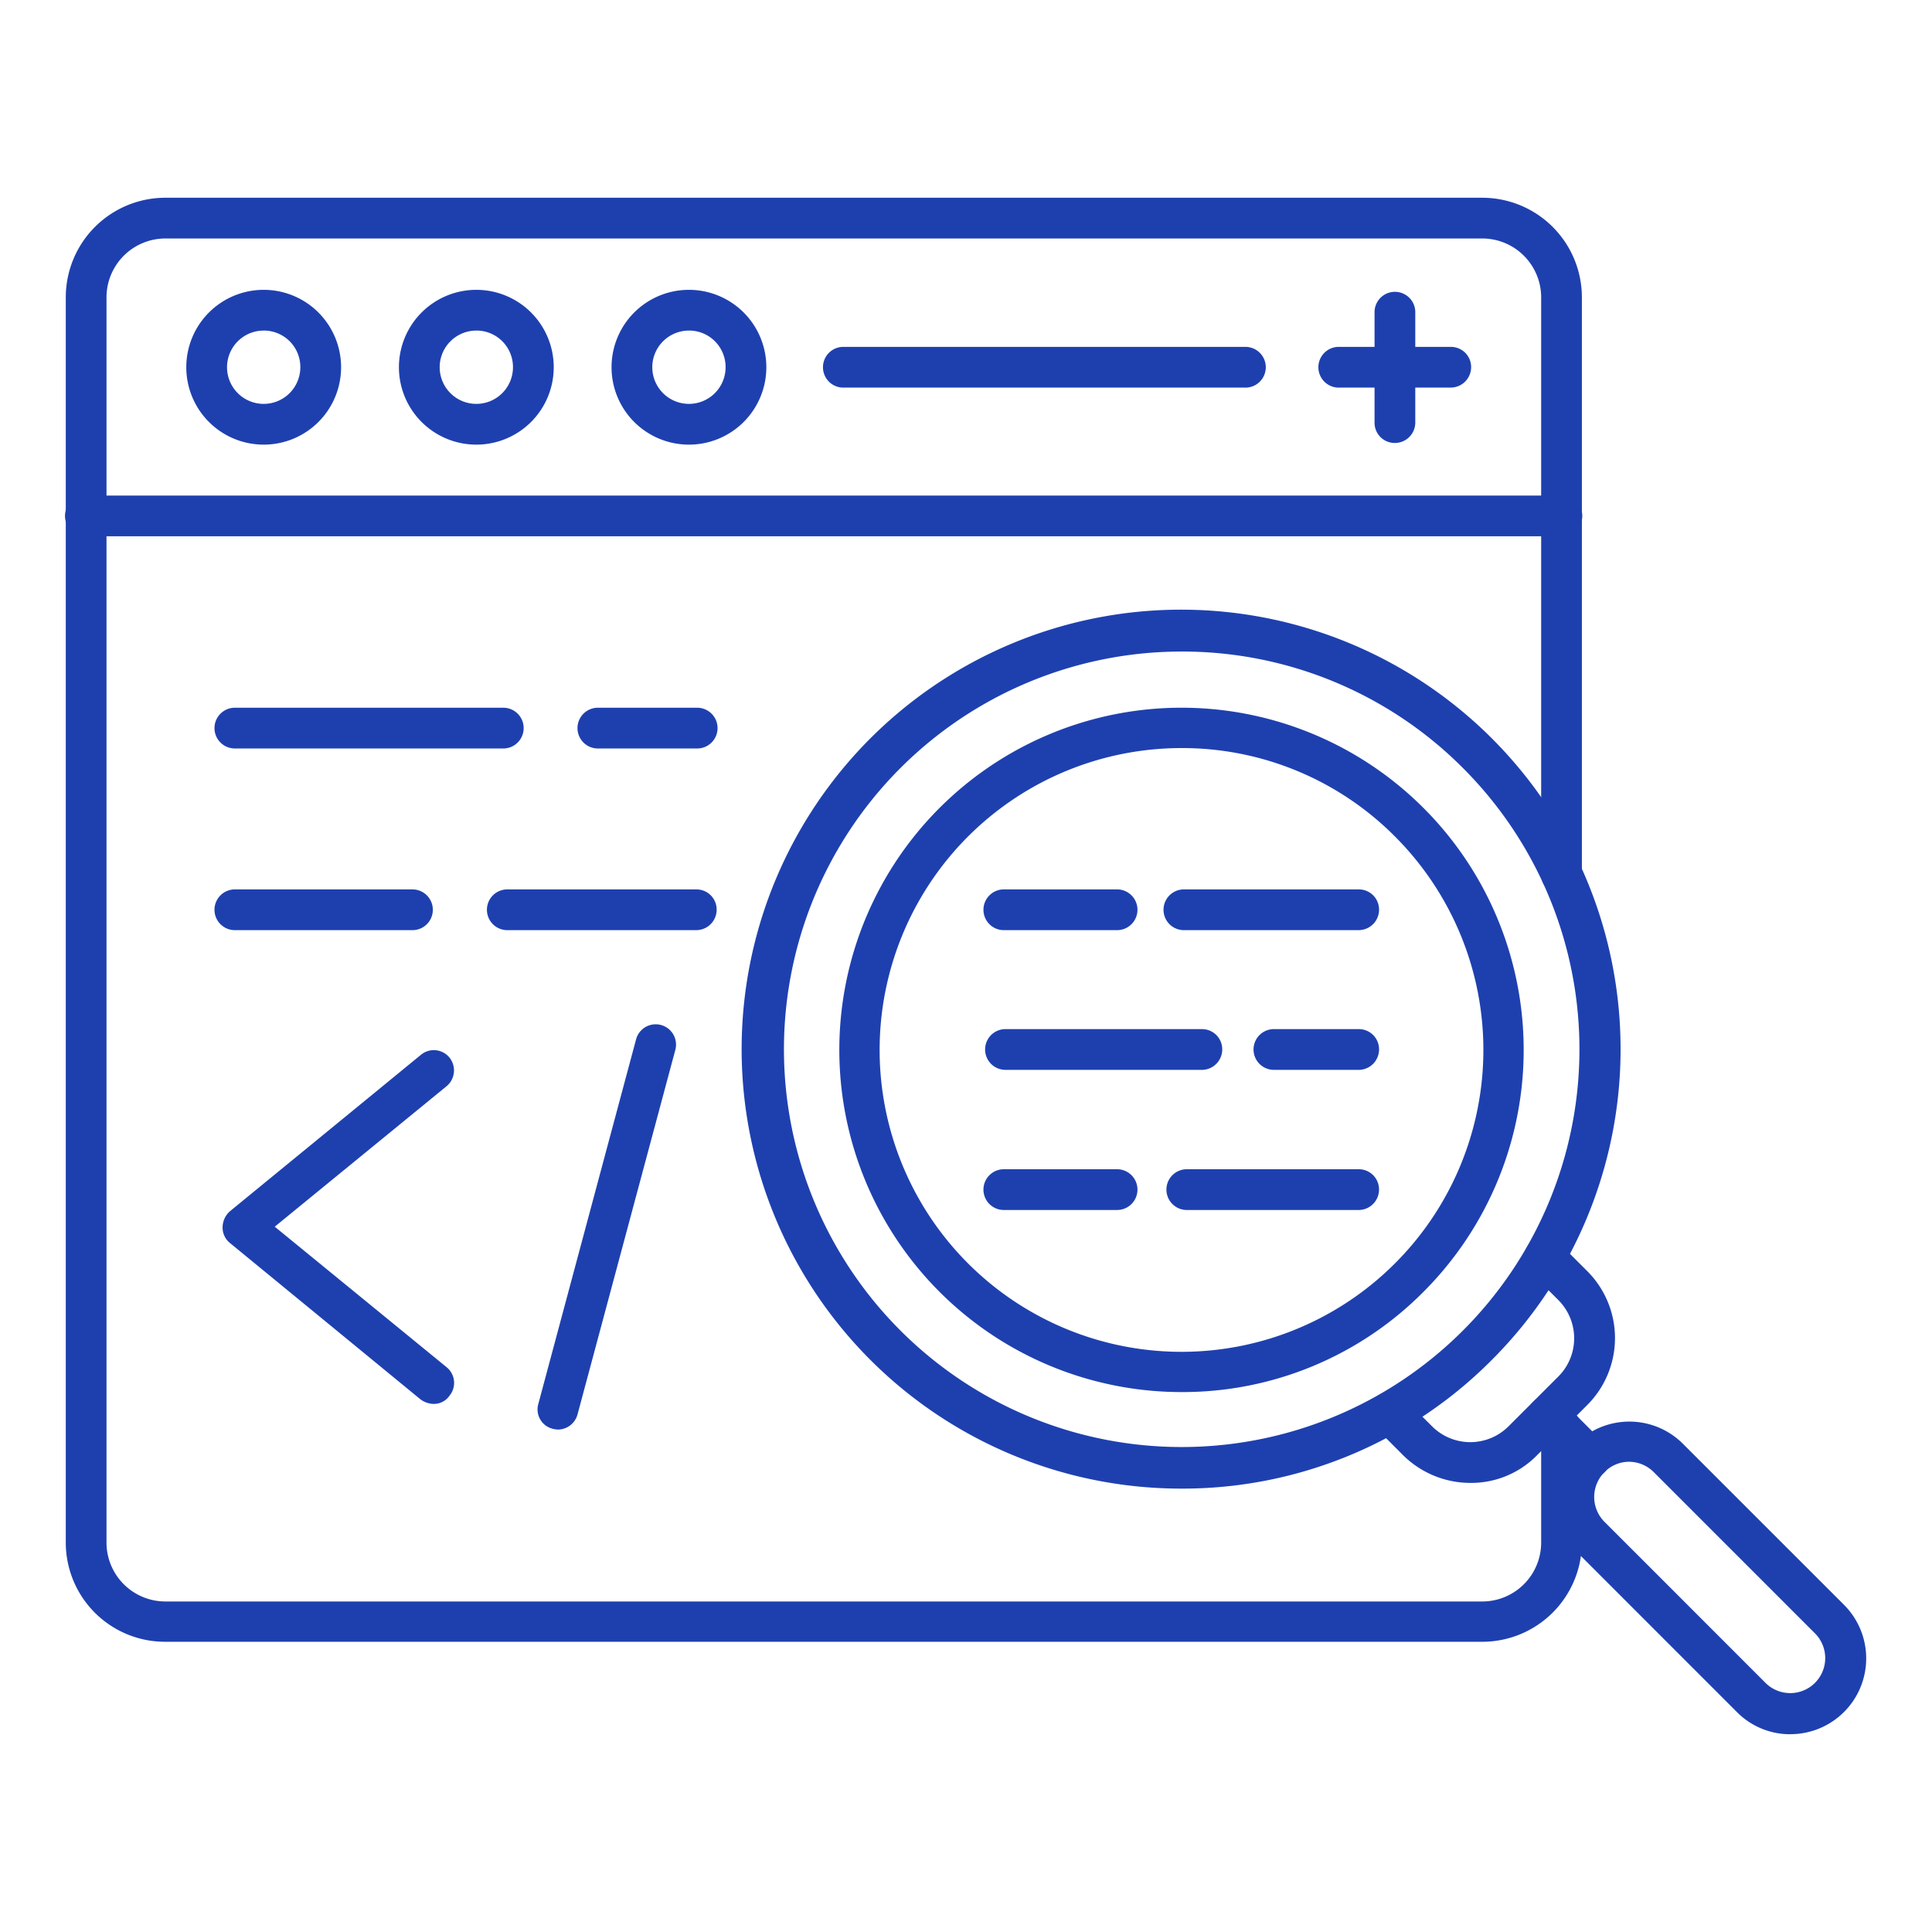
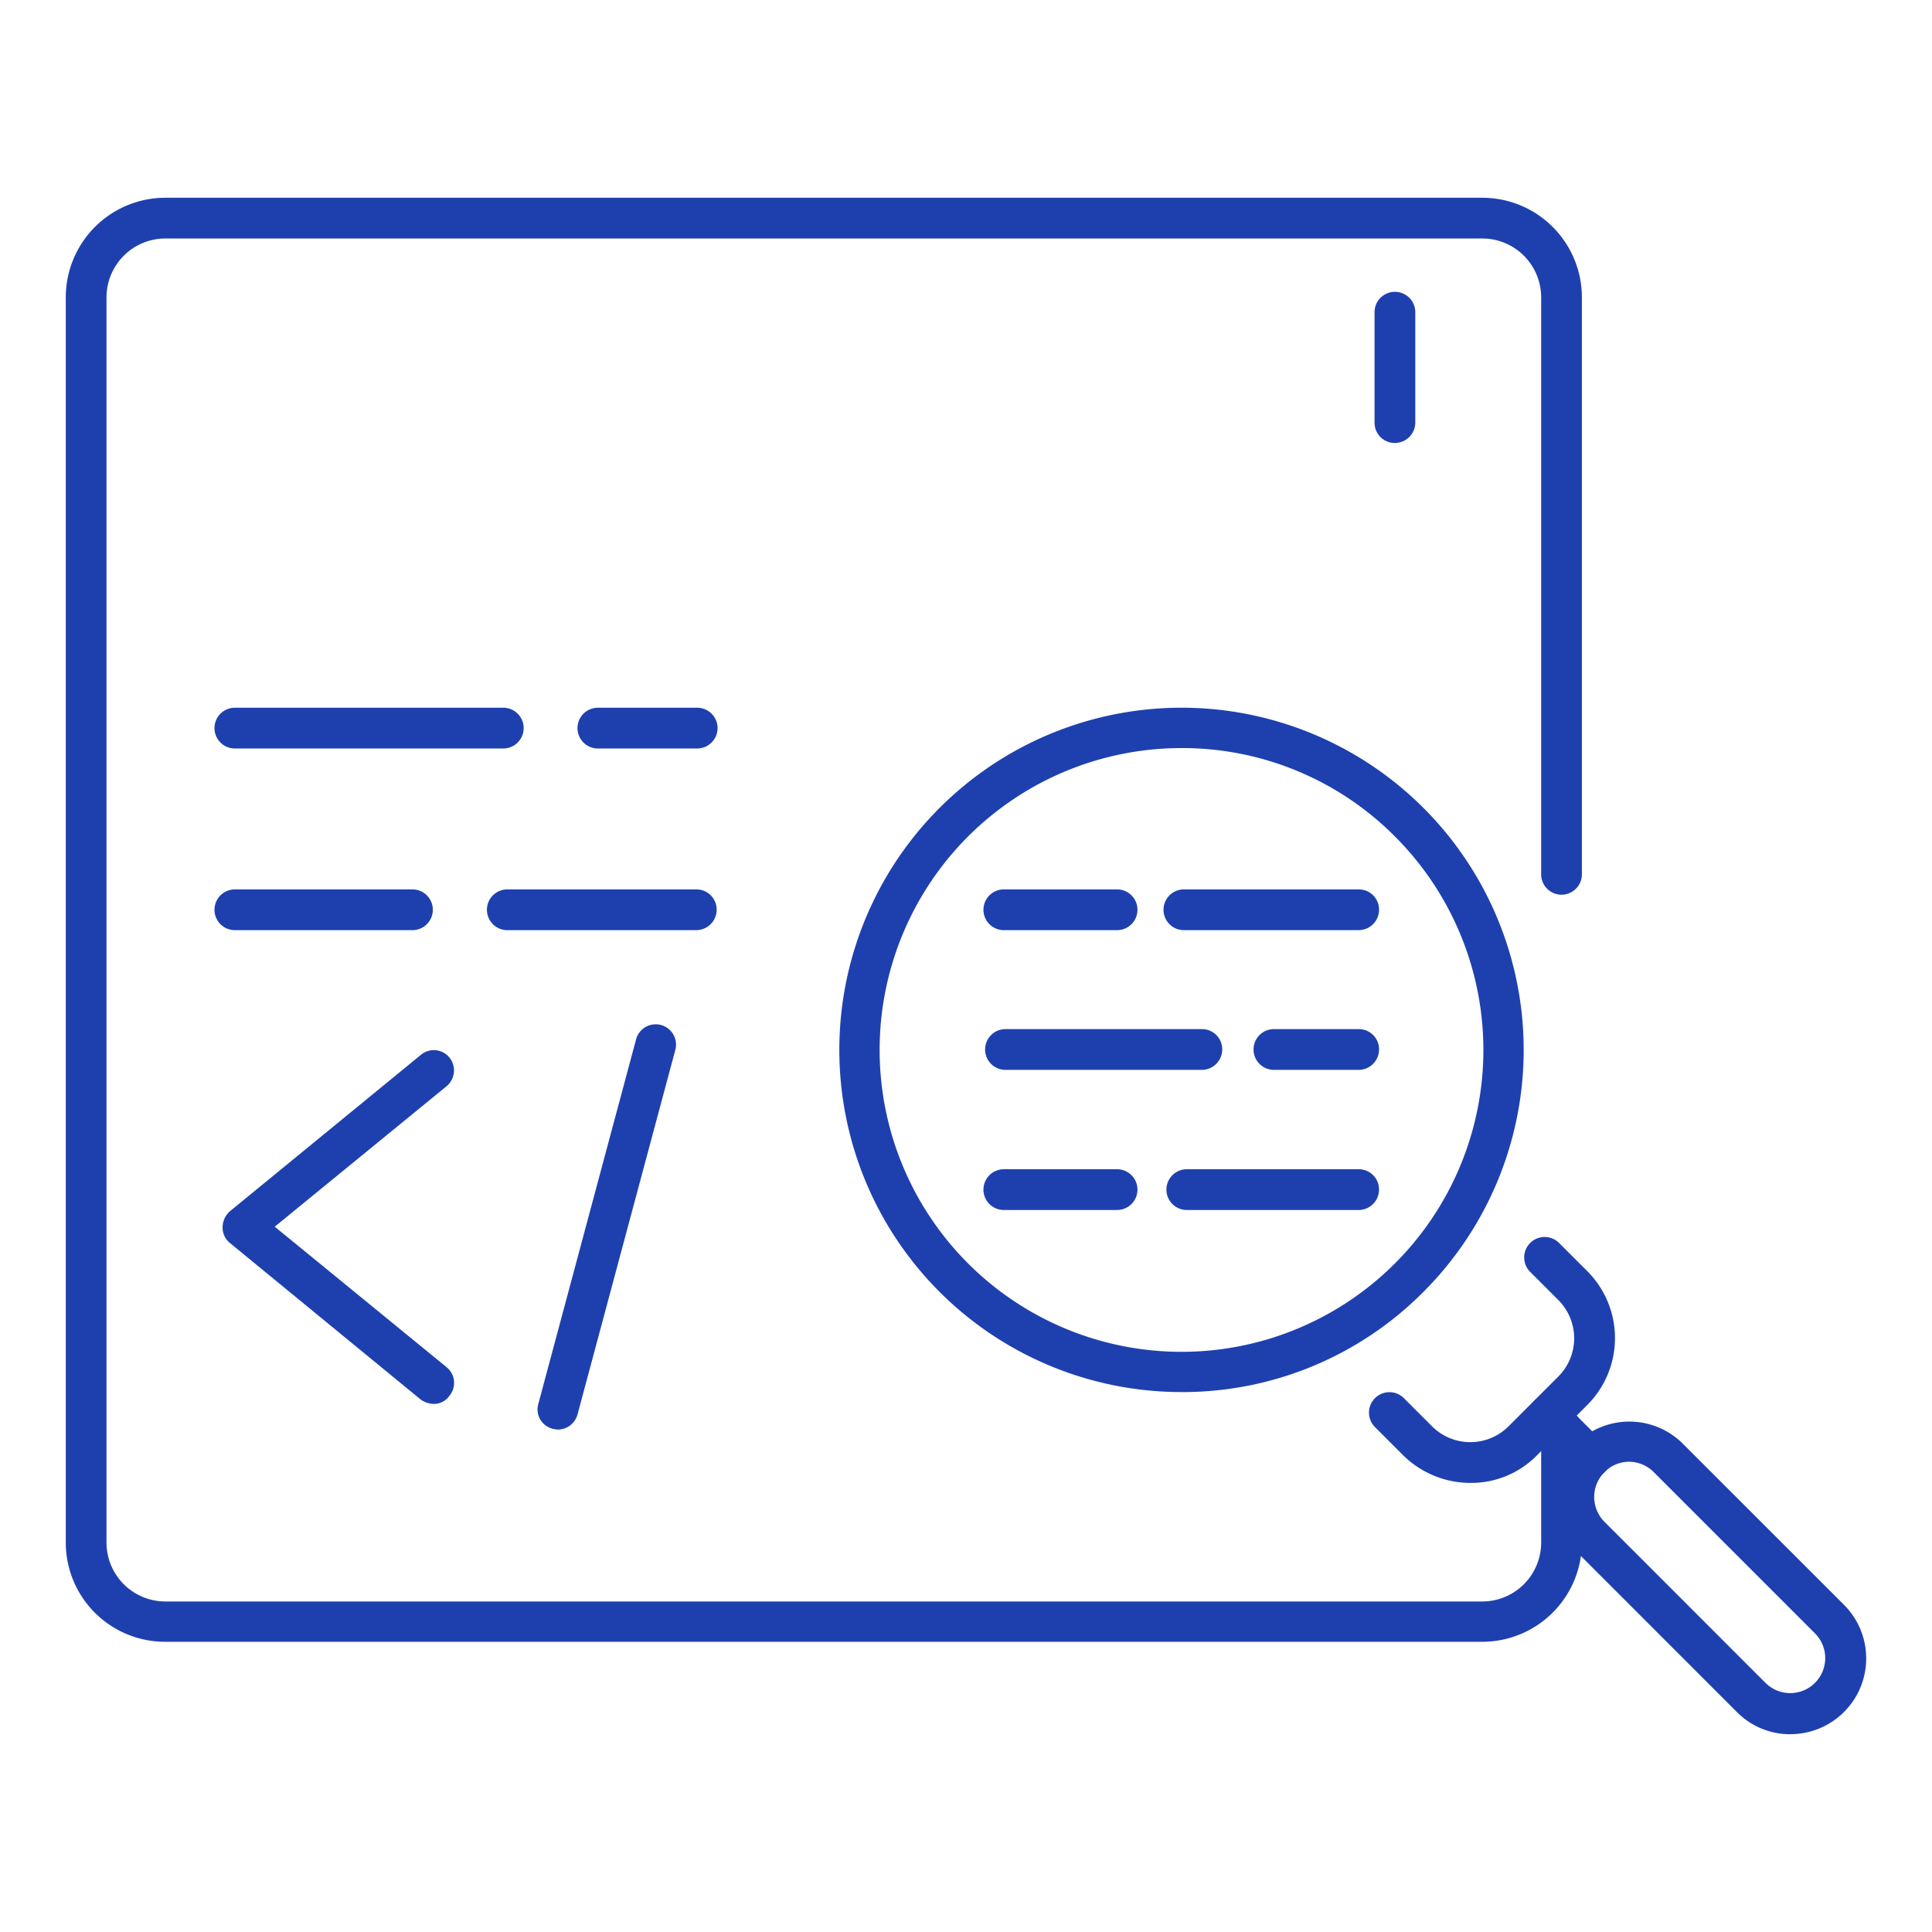
<svg xmlns="http://www.w3.org/2000/svg" width="64" height="64" viewBox="0 0 64 64">
  <defs>
    <clipPath id="clip-Page-Icons">
      <rect width="64" height="64" />
    </clipPath>
  </defs>
  <g id="Page-Icons" clip-path="url(#clip-Page-Icons)">
    <g id="Flutter_Technology" data-name="Flutter Technology">
      <g id="Flutter_App_Development_Company" data-name="Flutter App Development Company">
        <g id="Testing-Icon" transform="translate(2.179 6.551)">
          <path id="Path_592" data-name="Path 592" d="M50.931,84.235H7.292A3.288,3.288,0,0,1,4,80.942V39.692A3.3,3.3,0,0,1,7.252,36.4H50.931a3.3,3.3,0,0,1,3.292,3.292V58.786a.675.675,0,1,1-1.349,0V39.692a1.952,1.952,0,0,0-1.943-1.943H7.292a1.952,1.952,0,0,0-1.943,1.943V80.956A1.952,1.952,0,0,0,7.292,82.9H50.931a1.952,1.952,0,0,0,1.943-1.943V77.218a.675.675,0,1,1,1.349,0v3.738a3.3,3.3,0,0,1-3.292,3.279Z" transform="translate(-4 -36.4)" fill="#1e40af" />
-           <path id="Path_593" data-name="Path 593" d="M53.535,67.164H4.675a.675.675,0,1,1,0-1.349h48.86a.675.675,0,1,1,0,1.349ZM17.6,64.128a2.564,2.564,0,1,1,2.564-2.564A2.563,2.563,0,0,1,17.6,64.128Zm0-3.778a1.214,1.214,0,1,0,1.214,1.214A1.209,1.209,0,0,0,17.6,60.349Zm-7.044,3.778a2.564,2.564,0,1,1,2.564-2.564A2.563,2.563,0,0,1,10.558,64.128Zm0-3.778a1.214,1.214,0,1,0,1.214,1.214A1.209,1.209,0,0,0,10.558,60.349Zm14.087,3.778a2.564,2.564,0,1,1,2.564-2.564A2.563,2.563,0,0,1,24.645,64.128Zm0-3.778a1.214,1.214,0,1,0,1.214,1.214A1.209,1.209,0,0,0,24.645,60.349Zm18.405,1.889H29.732a.675.675,0,0,1,0-1.349H43.051a.675.675,0,1,1,0,1.349Zm6.828,0H46.195a.675.675,0,1,1,0-1.349h3.684a.668.668,0,0,1,.675.675A.677.677,0,0,1,49.878,62.238Z" transform="translate(-4 -55.95)" fill="#1e40af" />
          <path id="Path_594" data-name="Path 594" d="M79.778,64.333a.668.668,0,0,1-.675-.675V59.975a.675.675,0,0,1,1.349,0v3.684A.677.677,0,0,1,79.778,64.333ZM50.267,74.453H41.375a.675.675,0,1,1,0-1.349h8.892a.675.675,0,0,1,0,1.349Zm6.369,0H53.4a.675.675,0,1,1,0-1.349h3.238a.675.675,0,1,1,0,1.349Zm-9.378,6.018H41.375a.675.675,0,1,1,0-1.349h5.883a.675.675,0,0,1,0,1.349Zm9.378,0H50.4a.675.675,0,1,1,0-1.349h6.234a.668.668,0,0,1,.675.675A.677.677,0,0,1,56.636,80.471Zm13.912,0h-3.7a.675.675,0,1,1,0-1.349h3.7a.675.675,0,1,1,0,1.349Zm8.029,0H72.761a.675.675,0,0,1,0-1.349h5.816a.668.668,0,0,1,.675.675A.677.677,0,0,1,78.577,80.471Zm0,4.628H75.743a.675.675,0,0,1,0-1.349h2.834a.668.668,0,0,1,.675.675A.677.677,0,0,1,78.577,85.1Zm-5.2,0H66.851a.675.675,0,0,1,0-1.349h6.531a.668.668,0,0,1,.675.675A.677.677,0,0,1,73.382,85.1Zm5.2,4.642H72.909a.675.675,0,1,1,0-1.349h5.667a.668.668,0,0,1,.675.675A.677.677,0,0,1,78.577,89.742Zm-8.029,0h-3.7a.675.675,0,1,1,0-1.349h3.7a.675.675,0,1,1,0,1.349ZM47.933,96.165a.759.759,0,0,1-.432-.148l-6.315-5.182a.653.653,0,0,1-.243-.526.717.717,0,0,1,.243-.526L47.514,84.6a.667.667,0,0,1,.945.094.679.679,0,0,1-.094.945L42.67,90.295l5.694,4.655a.667.667,0,0,1,.094.945A.623.623,0,0,1,47.933,96.165Zm4.116.85a.791.791,0,0,1-.175-.027.659.659,0,0,1-.472-.823l3.238-12.077a.671.671,0,1,1,1.3.351L52.7,96.515A.676.676,0,0,1,52.048,97.015Z" transform="translate(-35.748 -56.21)" fill="#1e40af" />
-           <path id="Path_595" data-name="Path 595" d="M184.646,166.792a14.558,14.558,0,1,1,10.282-4.264A14.432,14.432,0,0,1,184.646,166.792Zm0-27.729a13.176,13.176,0,1,0,9.324,3.859A13.116,13.116,0,0,0,184.646,139.063Z" transform="translate(-147.687 -124.031)" fill="#1e40af" />
          <path id="Path_596" data-name="Path 596" d="M205.235,184.269a11.335,11.335,0,1,1,8.015-3.319A11.235,11.235,0,0,1,205.235,184.269Zm0-21.333a10,10,0,1,0,7.071,2.928A9.931,9.931,0,0,0,205.235,162.936Zm9.567,24.342a3.17,3.17,0,0,1-2.226-.918l-.931-.931a.677.677,0,0,1,.958-.958l.931.931a1.792,1.792,0,0,0,2.537,0l1.646-1.646a1.792,1.792,0,0,0,0-2.537l-.931-.931a.677.677,0,0,1,.958-.958l.931.931a3.136,3.136,0,0,1,0,4.439l-1.646,1.646A3.051,3.051,0,0,1,214.8,187.278Z" transform="translate(-168.276 -144.706)" fill="#1e40af" />
          <path id="Path_597" data-name="Path 597" d="M364.878,333.153a.633.633,0,0,1-.472-.2l-1.4-1.39a.677.677,0,0,1,.958-.958l1.39,1.39a.668.668,0,0,1,0,.958A.678.678,0,0,1,364.878,333.153Z" transform="translate(-314.385 -290.729)" fill="#1e40af" />
          <path id="Path_598" data-name="Path 598" d="M377.14,347.25a2.481,2.481,0,0,1-1.768-.729l-5.343-5.344a2.509,2.509,0,0,1,3.549-3.549l5.344,5.343a2.51,2.51,0,0,1-1.781,4.277Zm-6.167-8.676a1.165,1.165,0,0,0,0,1.633l5.343,5.344a1.159,1.159,0,0,0,1.633-1.646l-5.343-5.344a1.164,1.164,0,0,0-.823-.337A1.146,1.146,0,0,0,370.973,338.573Z" transform="translate(-320.008 -296.352)" fill="#1e40af" />
        </g>
      </g>
    </g>
  </g>
</svg>